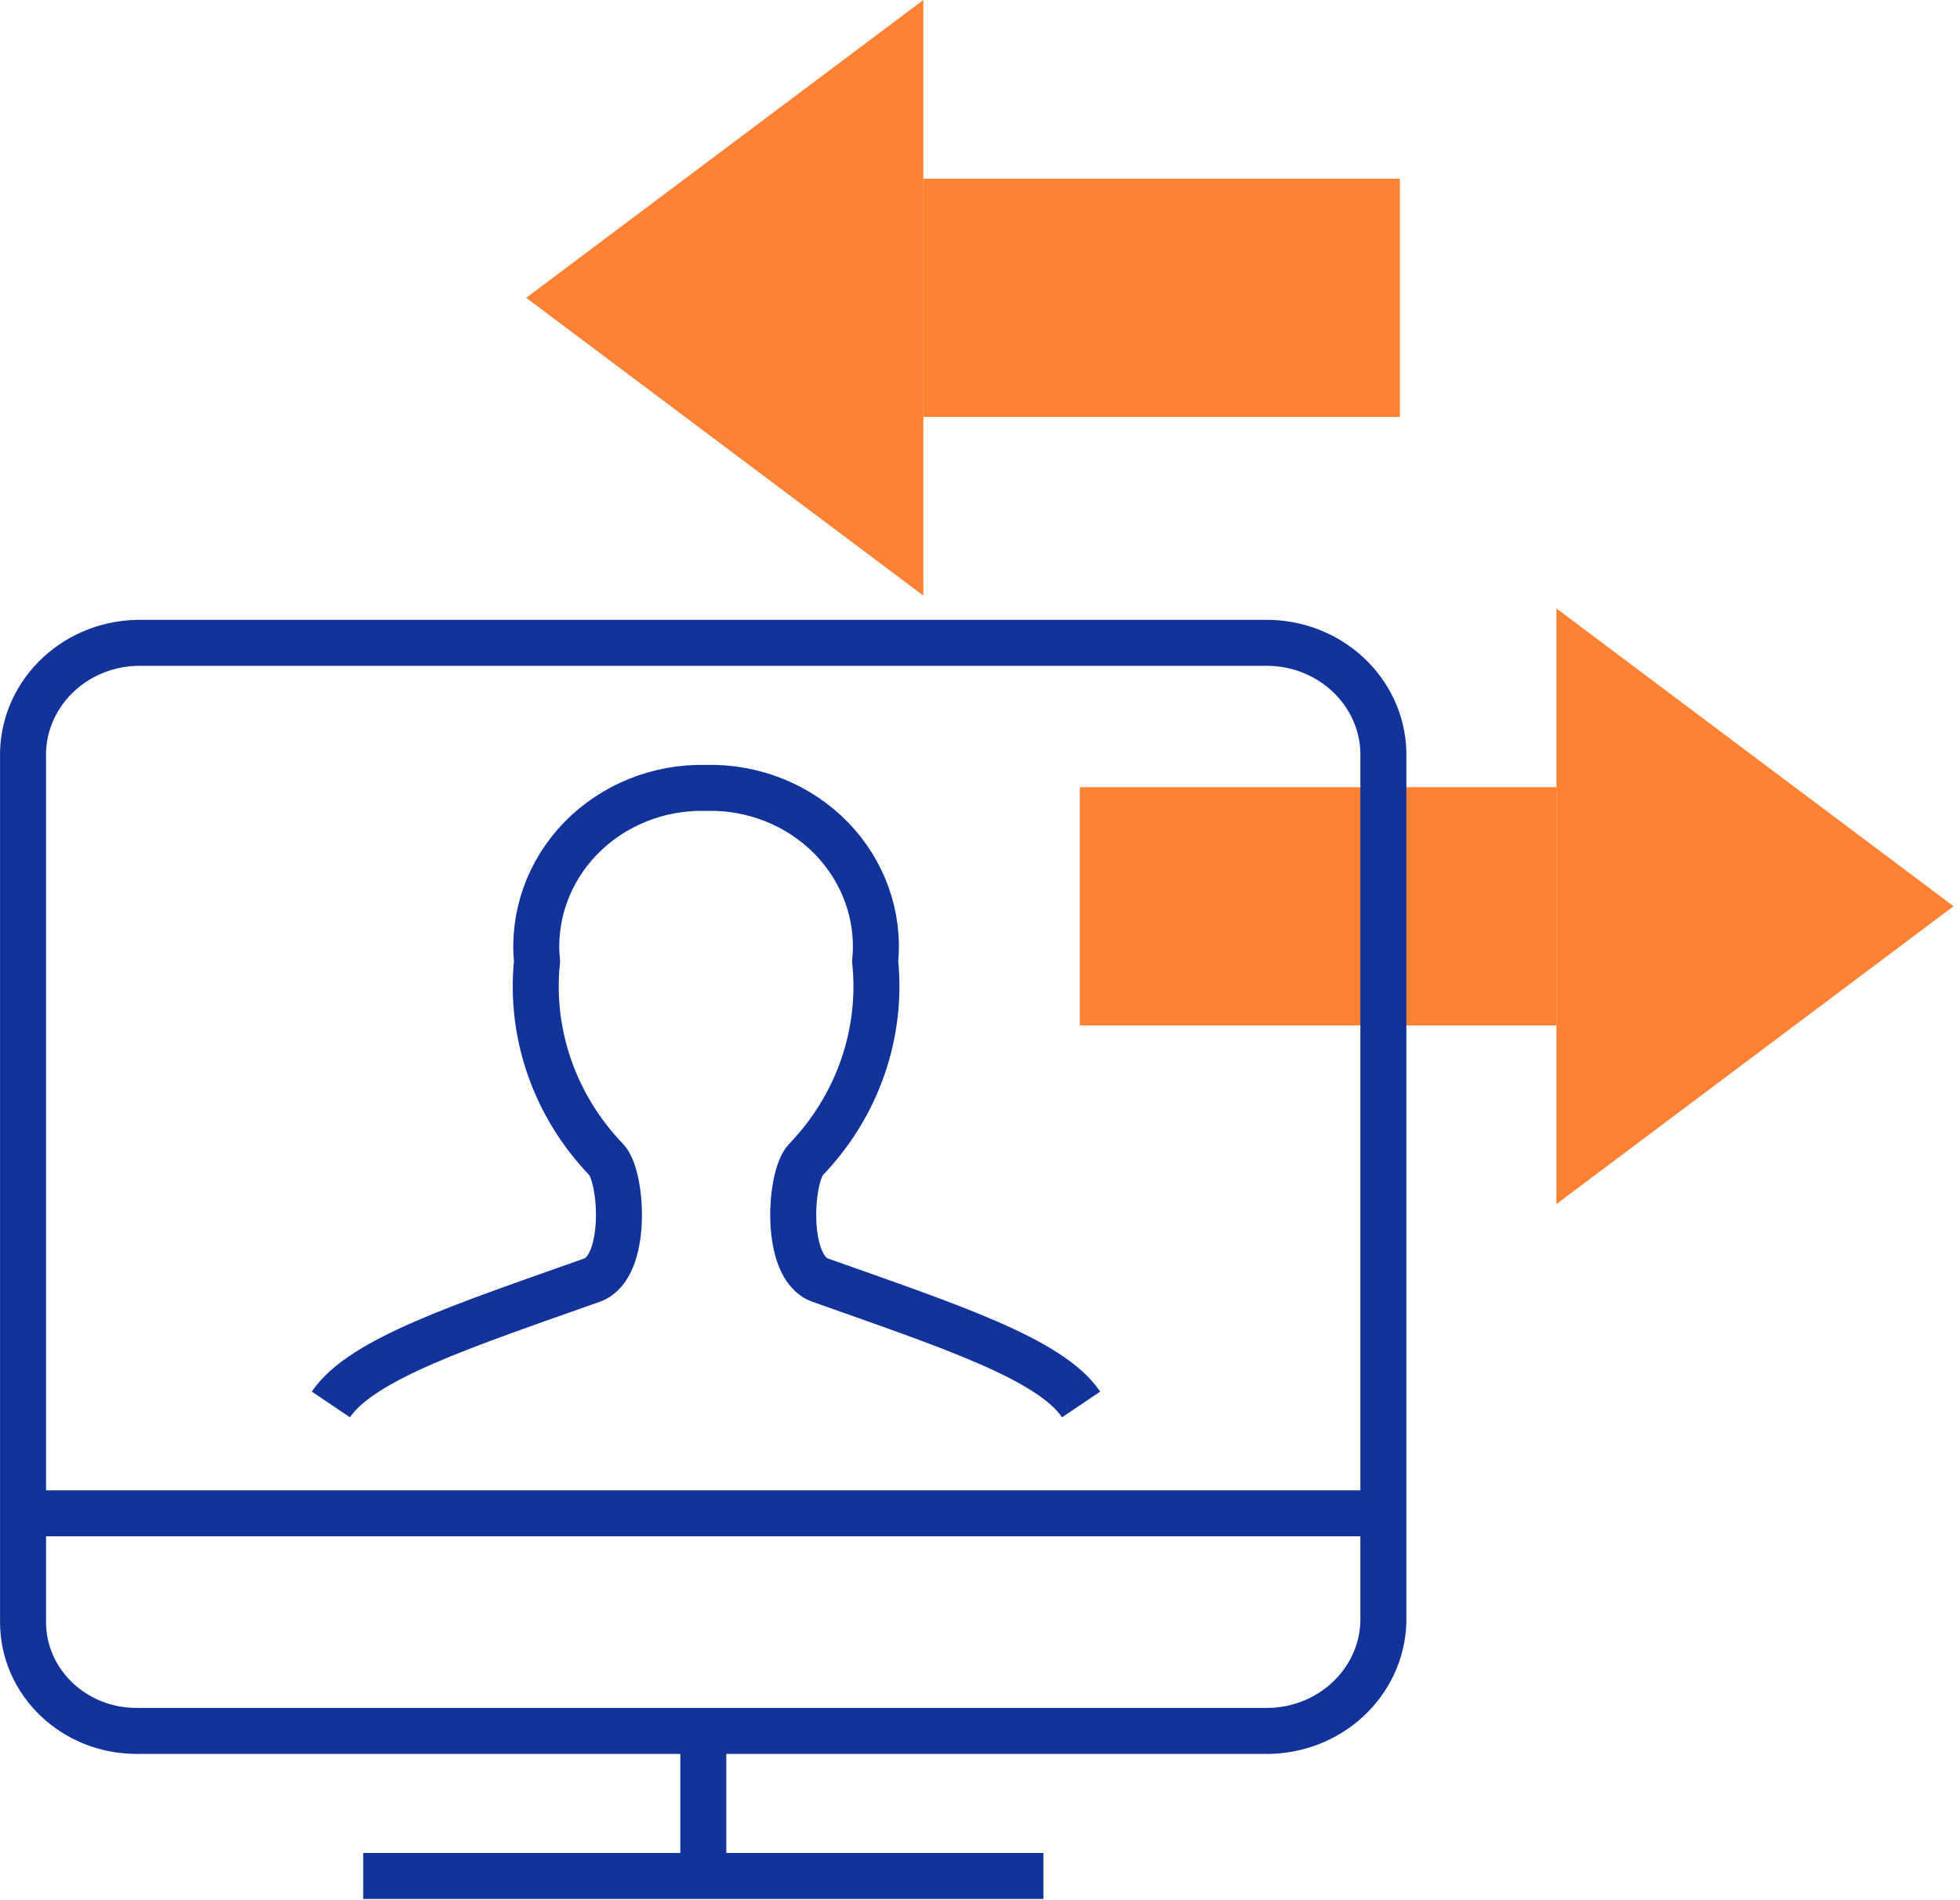
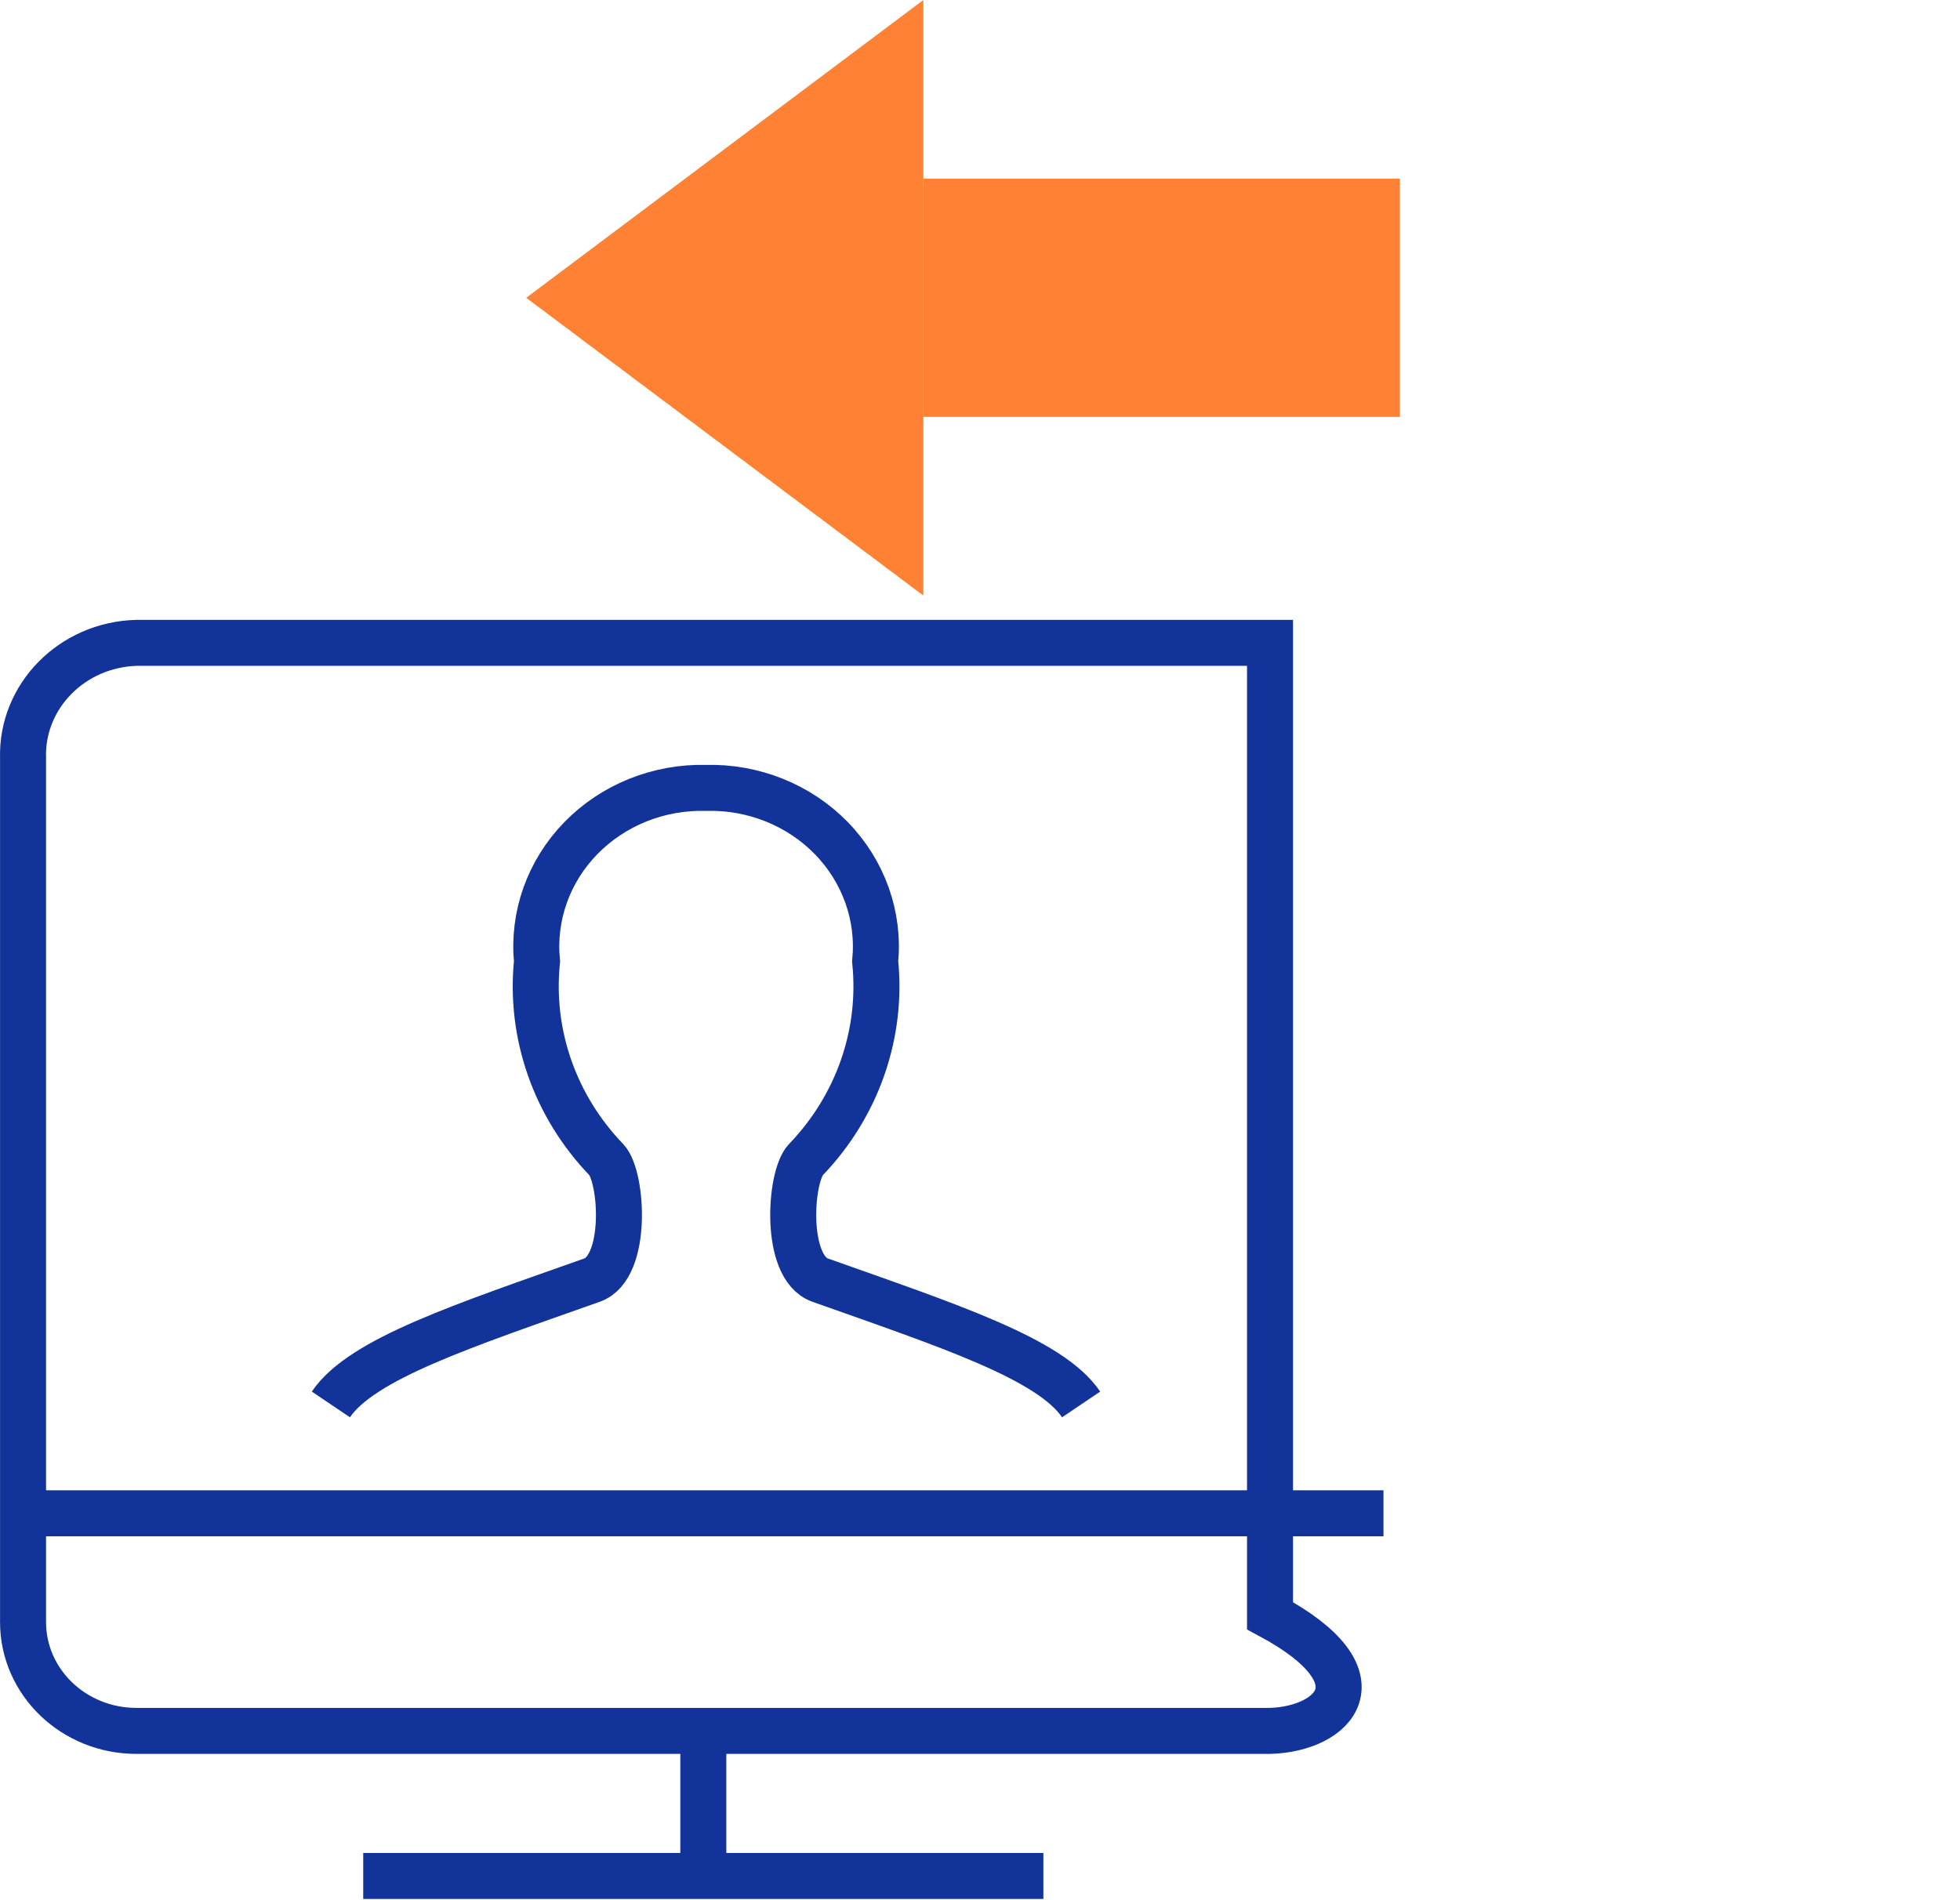
<svg xmlns="http://www.w3.org/2000/svg" width="66" height="64" viewBox="0 0 66 64" fill="none">
  <path fill-rule="evenodd" clip-rule="evenodd" d="M31.091 6.018H47.139V14.041H31.091" fill="#FF8133" />
  <path fill-rule="evenodd" clip-rule="evenodd" d="M31.092 0L17.719 10.03L31.092 20.059V14.041V6.017V0Z" fill="#FF8133" />
-   <path fill-rule="evenodd" clip-rule="evenodd" d="M52.409 34.538H36.361V26.514H52.409" fill="#FF8133" />
-   <path fill-rule="evenodd" clip-rule="evenodd" d="M52.41 26.512V34.536V40.554L65.783 30.523L52.41 20.494V26.512Z" fill="#FF8133" />
  <path d="M12.231 63.184H35.134" stroke="#123399" stroke-width="1.549" />
  <path d="M23.683 58.297V63.184" stroke="#123399" stroke-width="1.549" />
  <path d="M0.779 50.969H46.586" stroke="#123399" stroke-width="1.549" />
-   <path fill-rule="evenodd" clip-rule="evenodd" d="M42.766 21.652C44.935 21.714 46.643 23.449 46.583 25.532V28.981V54.419C46.643 56.501 44.935 58.237 42.766 58.298H4.593C2.485 58.298 0.776 56.657 0.776 54.633V25.532C0.716 23.449 2.424 21.714 4.593 21.652H28.769H42.766Z" stroke="#123399" stroke-width="1.549" />
+   <path fill-rule="evenodd" clip-rule="evenodd" d="M42.766 21.652V28.981V54.419C46.643 56.501 44.935 58.237 42.766 58.298H4.593C2.485 58.298 0.776 56.657 0.776 54.633V25.532C0.716 23.449 2.424 21.714 4.593 21.652H28.769H42.766Z" stroke="#123399" stroke-width="1.549" />
  <path d="M36.405 47.303C35.367 45.764 31.924 44.645 27.613 43.114C26.396 42.679 26.594 39.629 27.134 39.061C28.87 37.256 29.719 34.825 29.47 32.381C29.62 30.858 29.081 29.345 27.992 28.228C26.902 27.111 25.366 26.495 23.772 26.537C22.18 26.497 20.646 27.114 19.558 28.231C18.47 29.348 17.933 30.859 18.083 32.381C17.833 34.825 18.683 37.256 20.419 39.061C20.958 39.629 21.156 42.679 19.94 43.114C15.624 44.645 12.18 45.764 11.142 47.303" stroke="#123399" stroke-width="1.549" />
</svg>